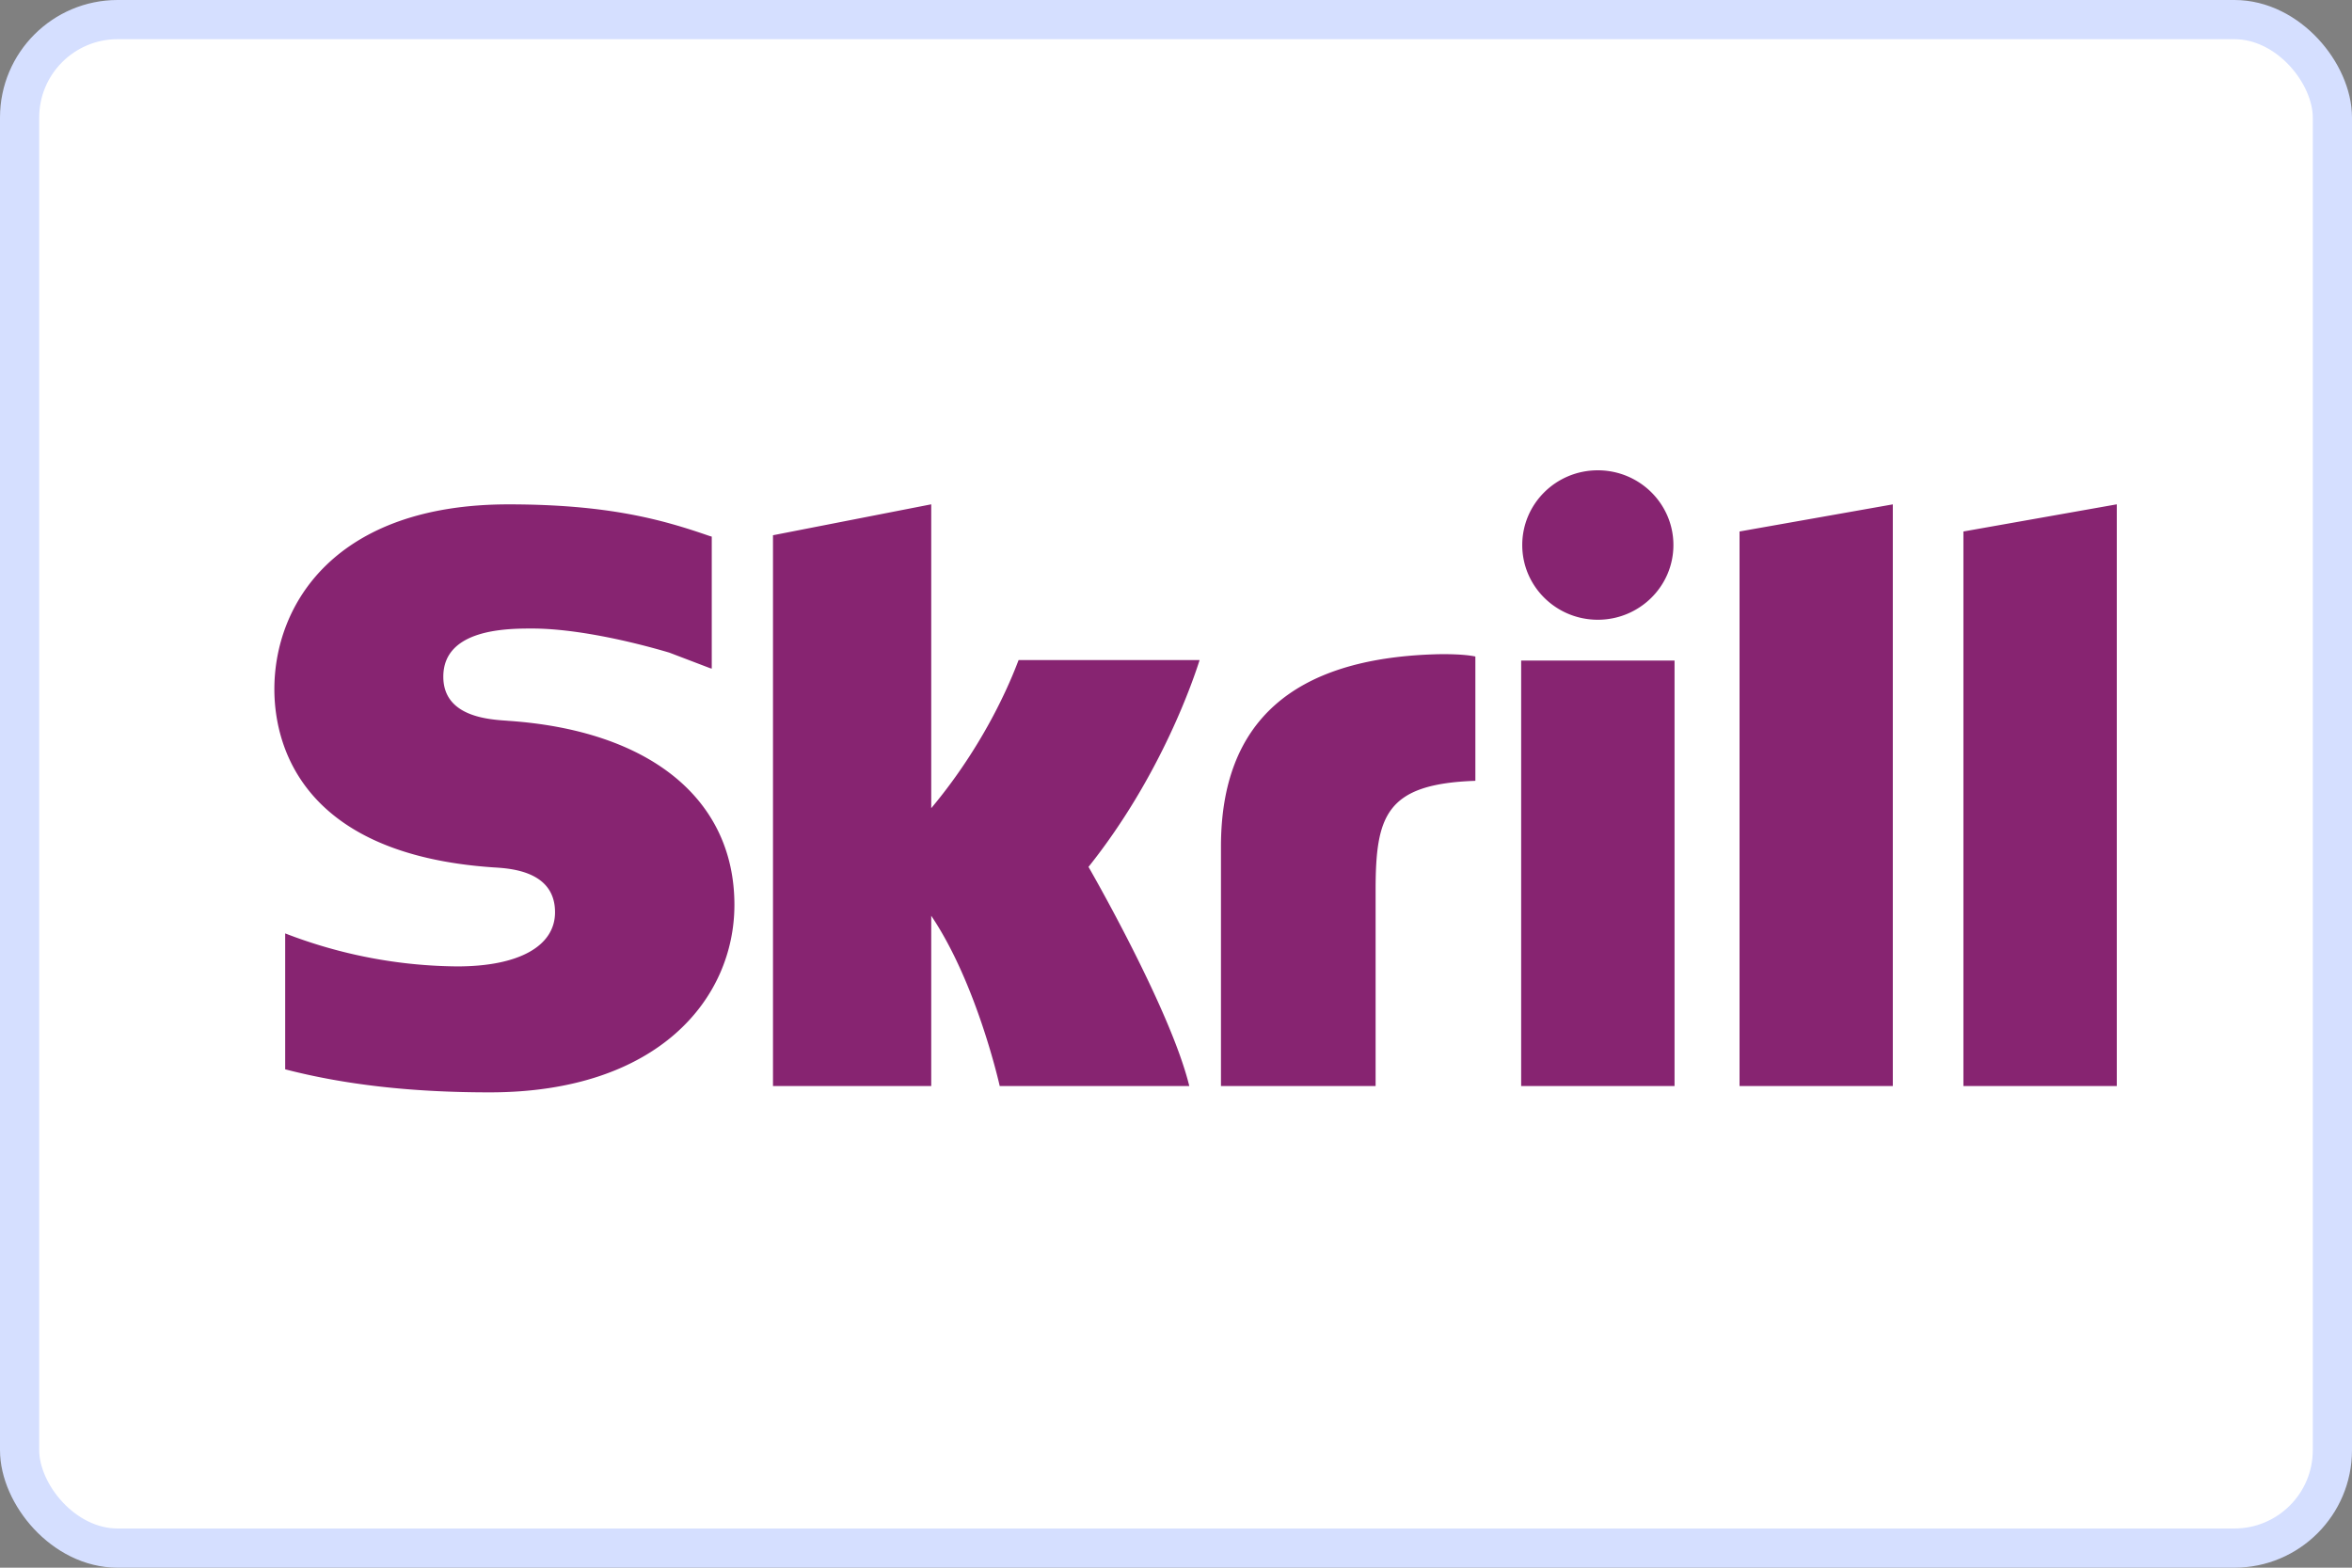
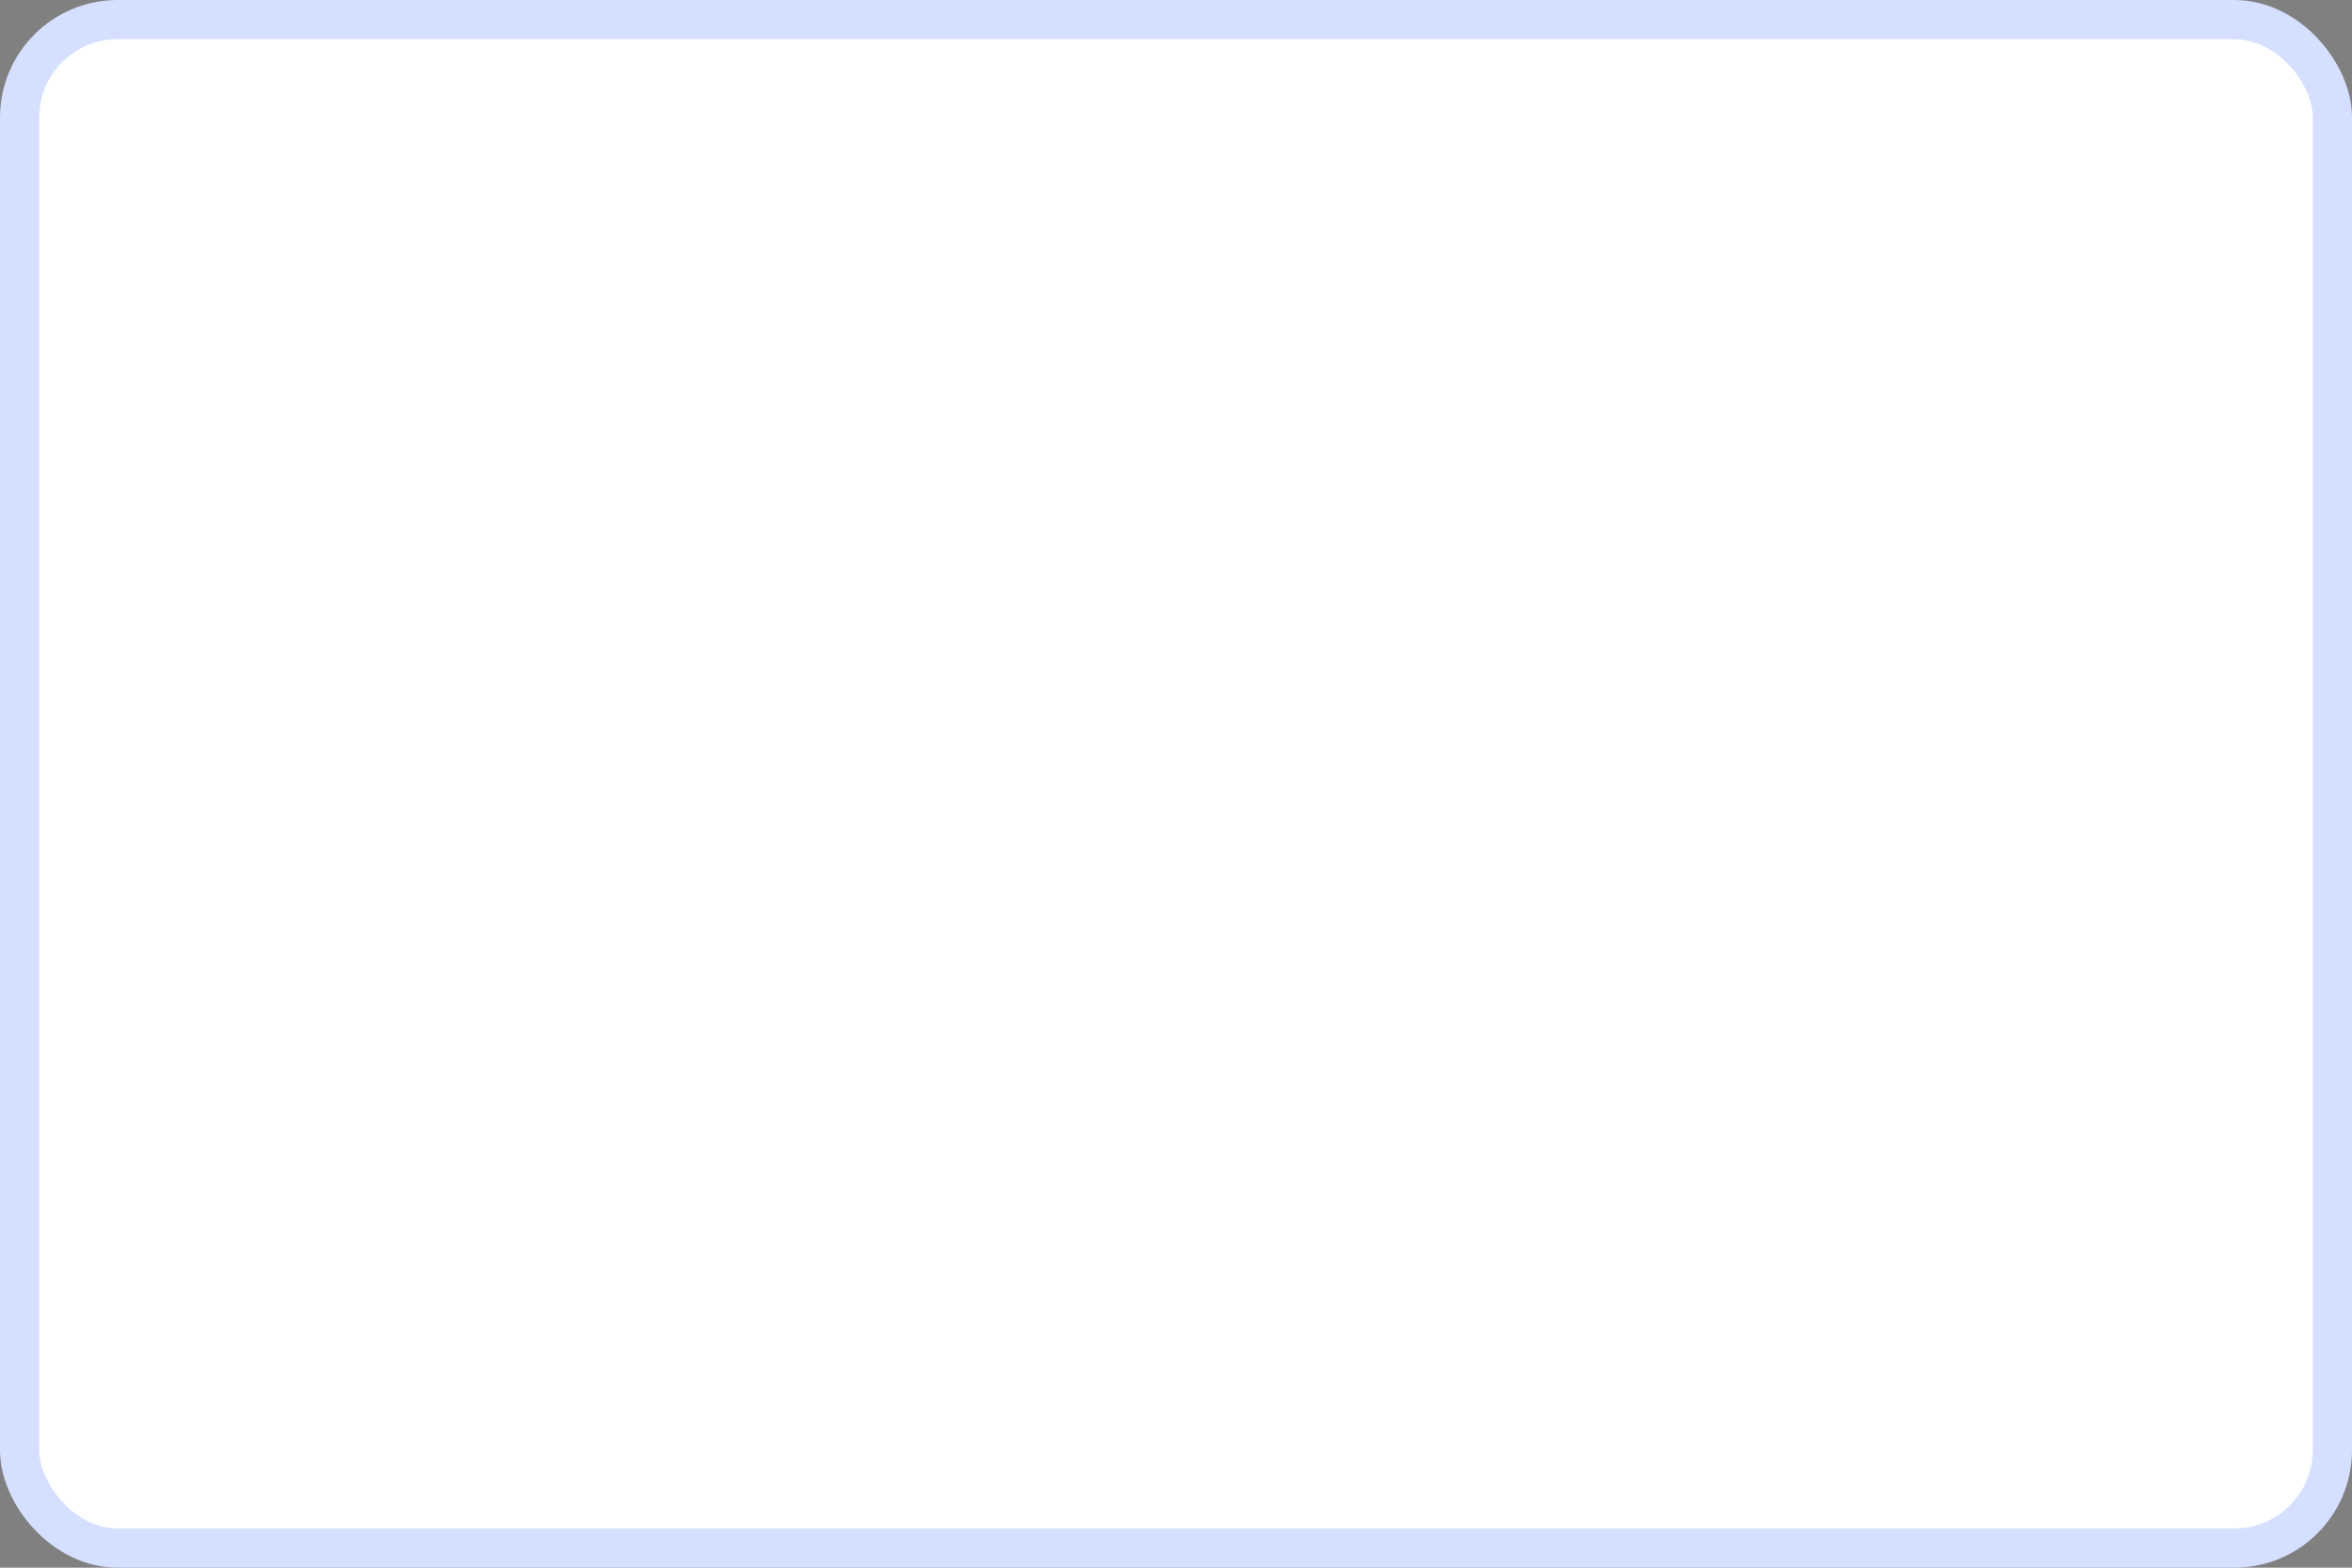
<svg xmlns="http://www.w3.org/2000/svg" width="60" height="40" fill="none">
  <rect width="100%" height="100%" fill="#808080" stroke="none" />
  <rect x=".5" y=".5" width="59" height="39" rx="2.5" fill="#fff" stroke="#d5dfff" />
-   <path d="M40.76 15.813c1.065 0 1.929-.854 1.929-1.906S41.826 12 40.76 12s-1.927.854-1.927 1.907.863 1.906 1.927 1.906zm-14.775 1.029c-.087.216-.713 1.966-2.229 3.779v-7.753l-4.037.789V27.71h4.037v-4.344c1.169 1.734 1.747 4.344 1.747 4.344h4.836c-.478-1.966-2.571-5.591-2.571-5.591 1.878-2.354 2.703-4.862 2.834-5.277zm10.614-.147c-3.616.115-5.452 1.719-5.452 4.907v6.108h3.945v-4.981c0-1.909.253-2.728 2.545-2.806v-3.172c-.386-.081-1.038-.056-1.038-.056zM12.949 18.39c-.495-.032-1.64-.105-1.64-1.124 0-1.229 1.648-1.229 2.266-1.229 1.087 0 2.495.317 3.5.615l1.038.396.044.012v-3.368l-.061-.018c-1.186-.411-2.566-.805-5.124-.805-4.41 0-5.973 2.54-5.973 4.716 0 1.254.544 4.207 5.595 4.547.428.026 1.565.091 1.565 1.144 0 .869-.93 1.382-2.495 1.382a12.41 12.41 0 0 1-4.389-.842v3.468c1.513.392 3.218.588 5.216.588 4.312 0 6.244-2.403 6.244-4.785 0-2.701-2.161-4.455-5.787-4.696zm25.856 9.321h3.913V16.854h-3.913zm11.282-14.15v14.15H54V12.868zm-5.711 0l3.91-.692V27.71h-3.91z" fill="#872471" />
</svg>